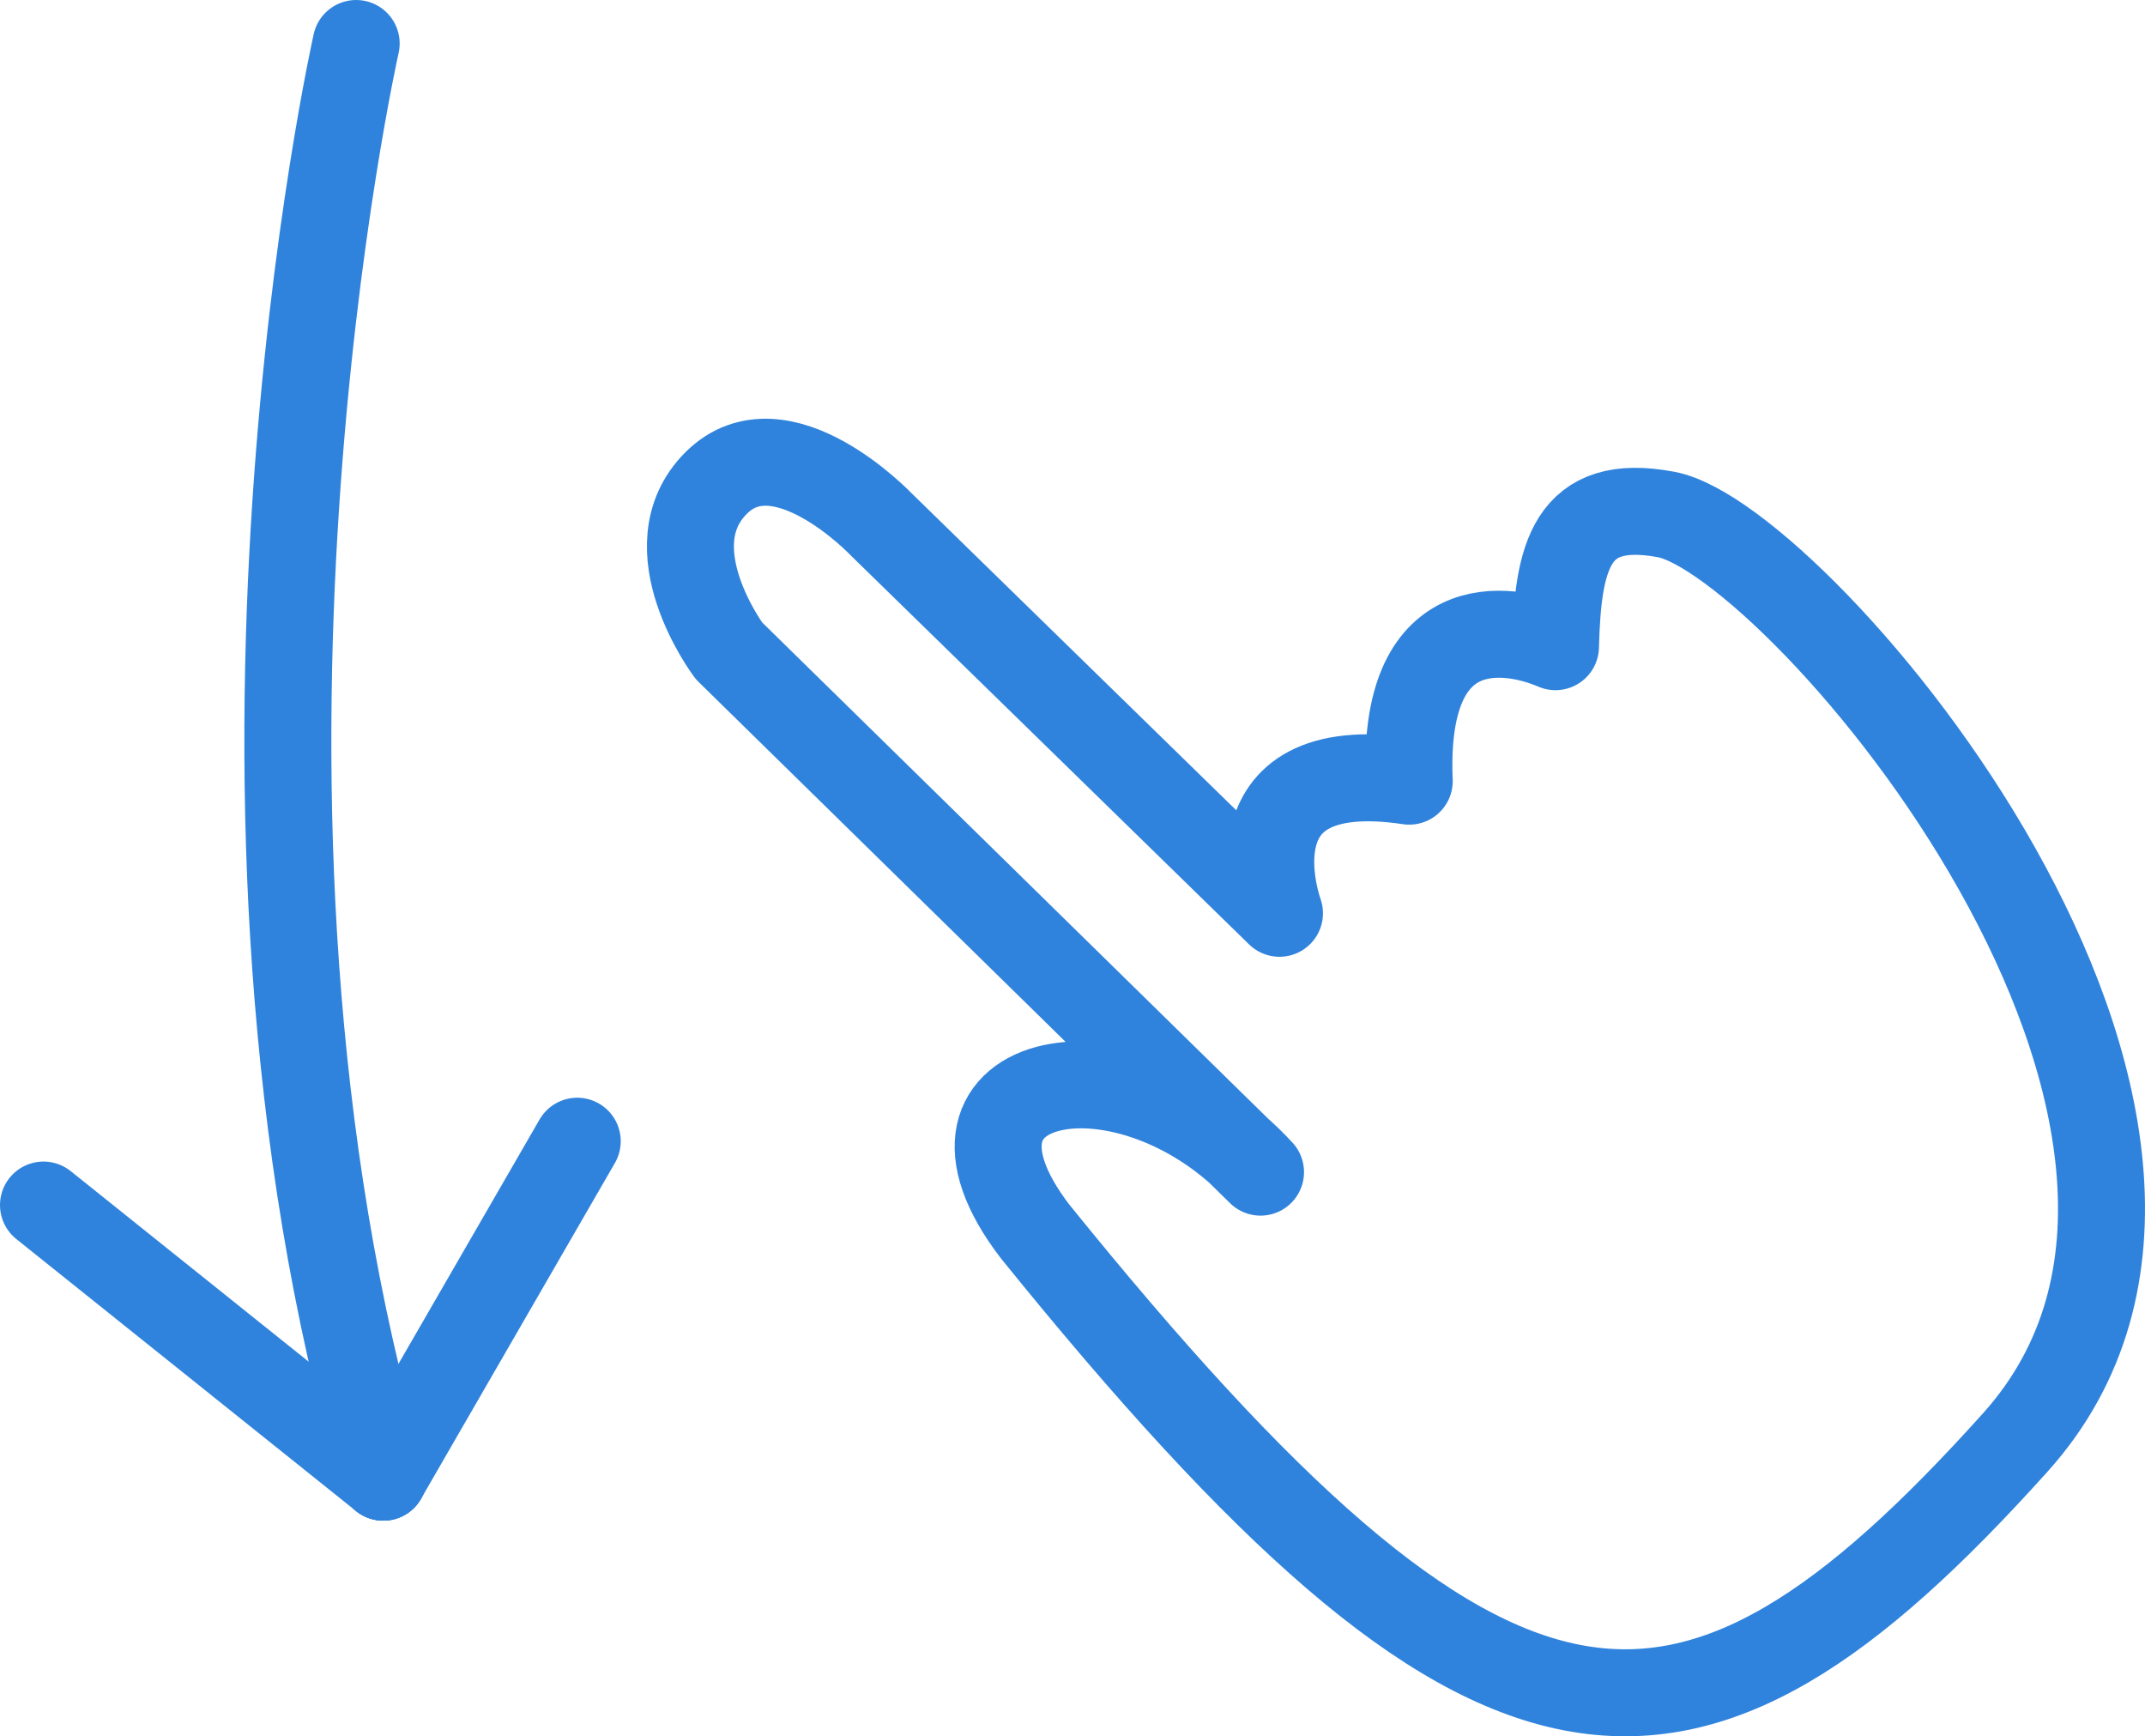
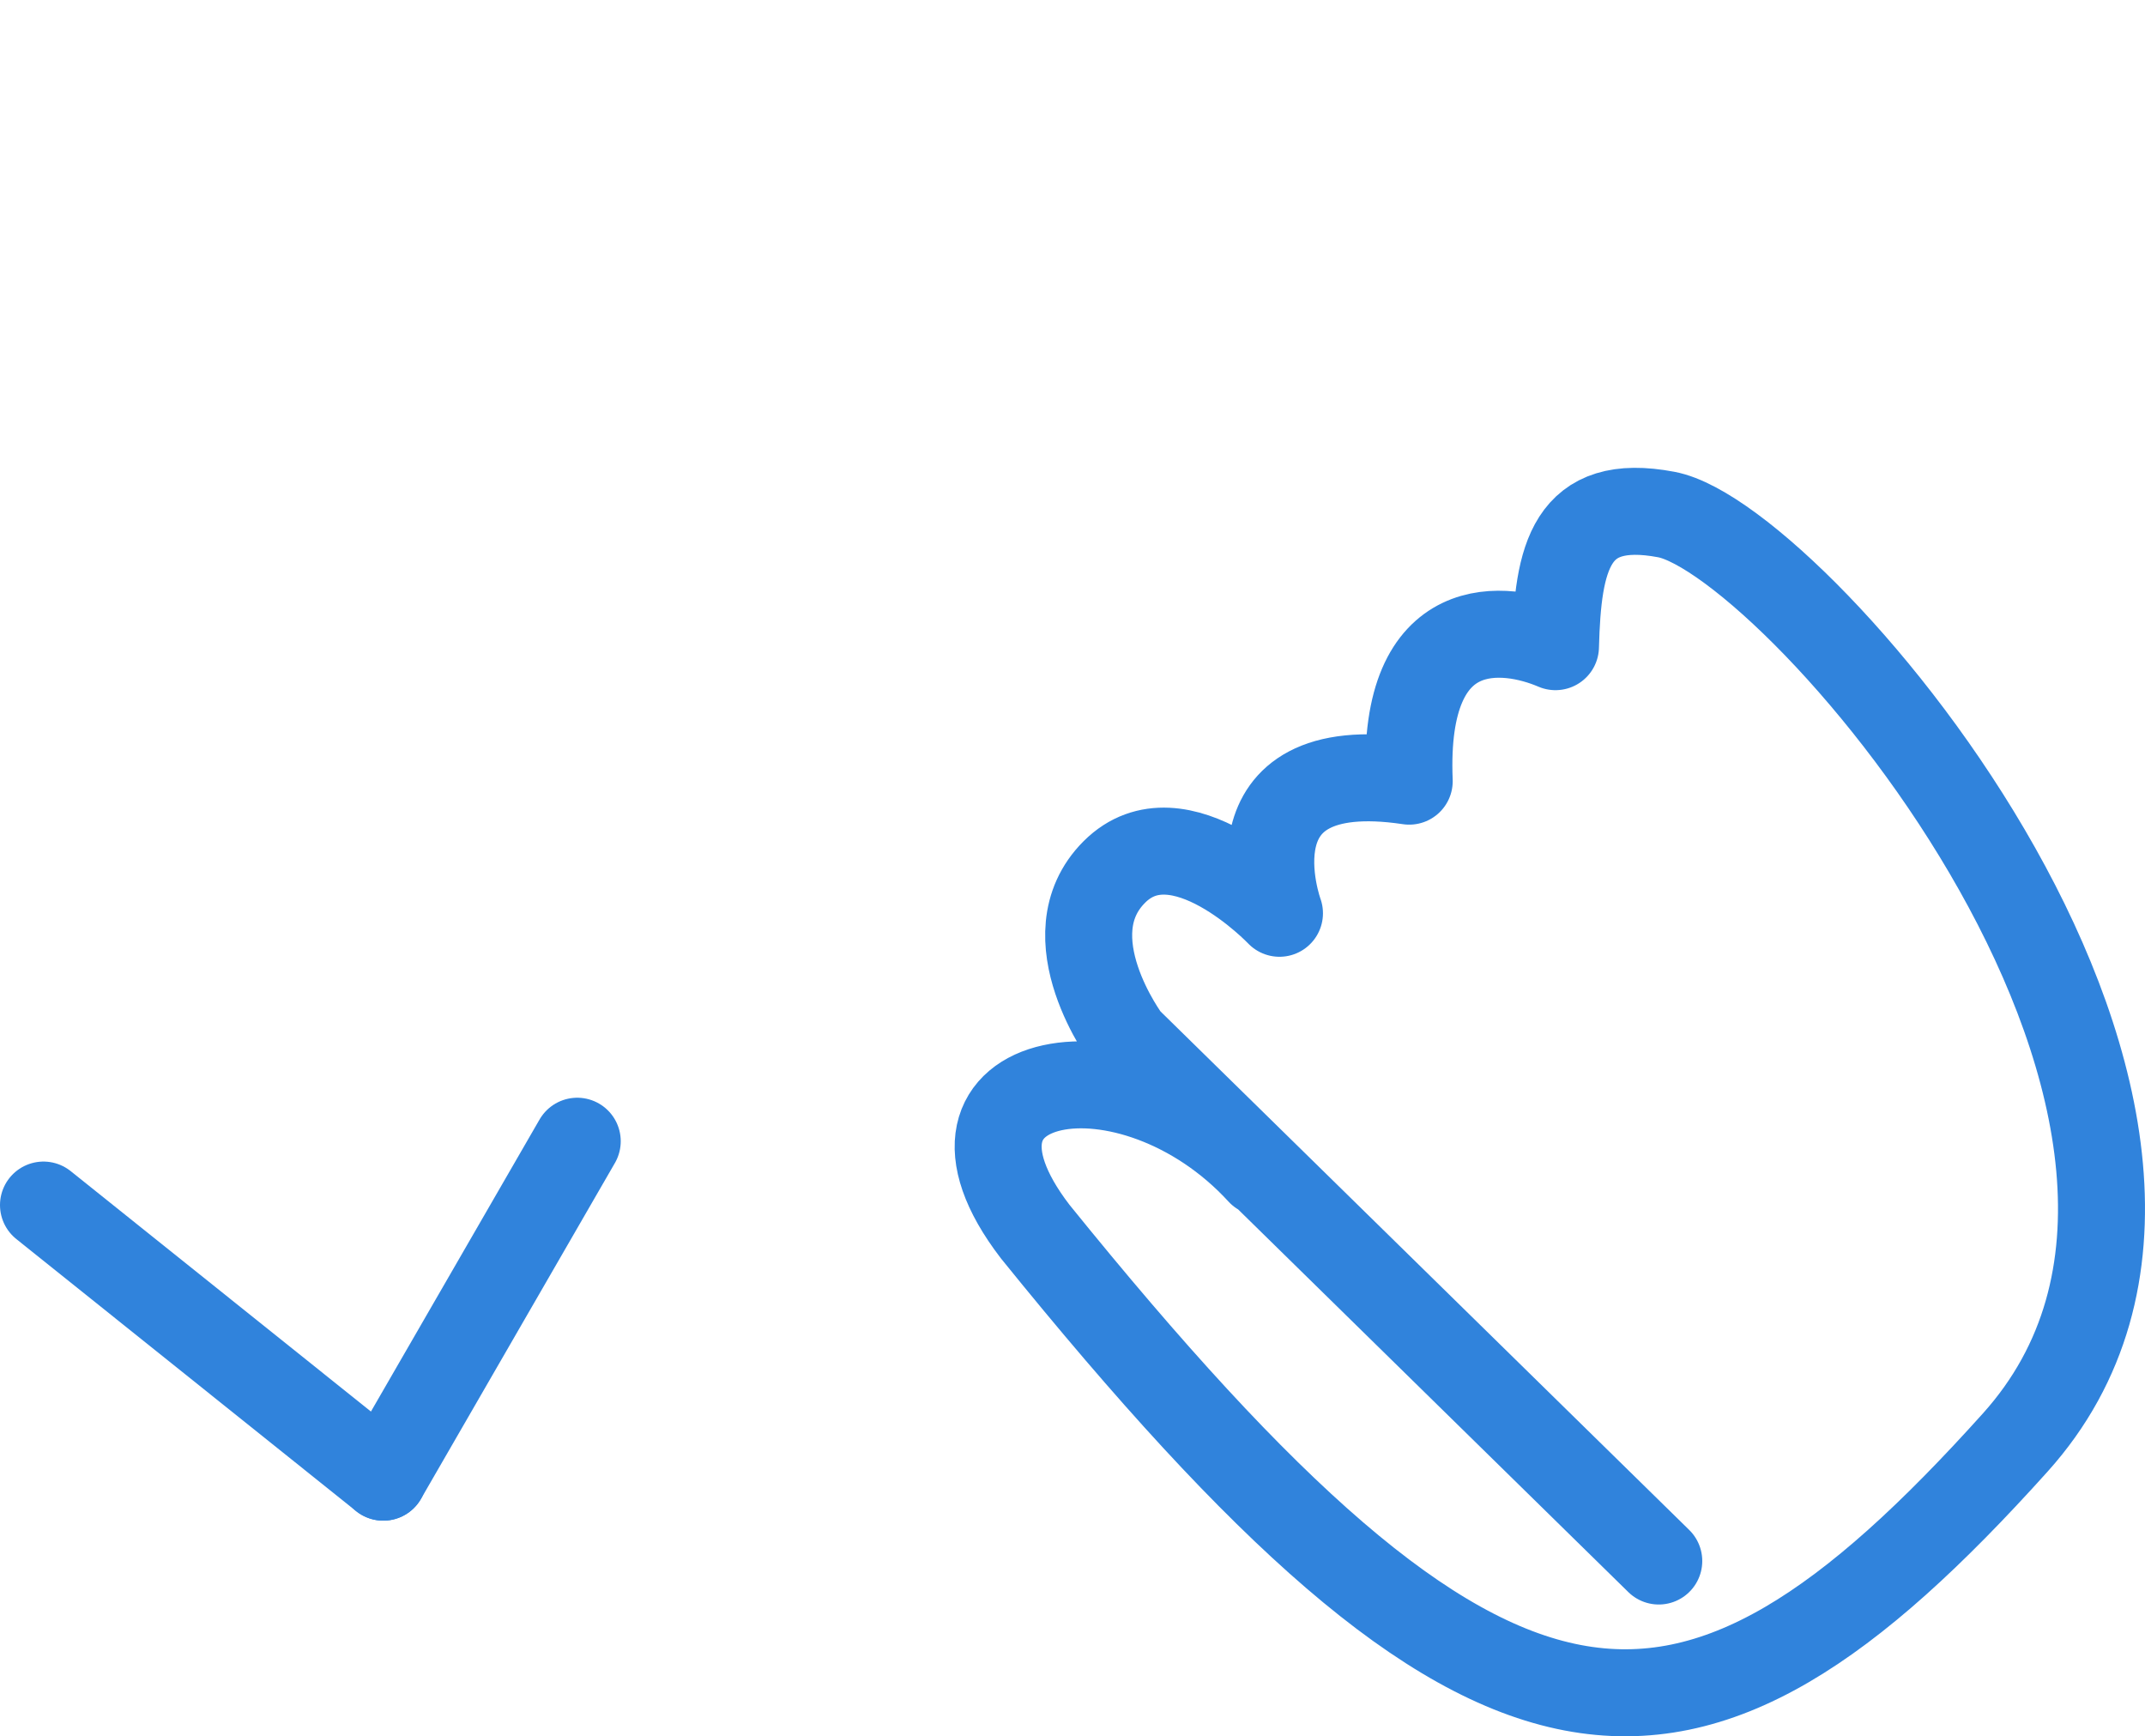
<svg xmlns="http://www.w3.org/2000/svg" id="Layer_2" data-name="Layer 2" viewBox="0 0 394.52 319.3">
  <defs>
    <style>
      .cls-1 {
        fill: none;
        stroke: #3083dc;
        stroke-linecap: round;
        stroke-linejoin: round;
        stroke-width: 16px;
      }
    </style>
  </defs>
  <g id="Layer_59" data-name="Layer 59">
    <g>
      <path class="cls-1" d="M70.496,271.644l35.673-61.775" />
      <path class="cls-1" d="M70.496,271.644l-62.496-50.035" />
-       <path class="cls-1" d="M65.508,8s-31.352,138.948,4.988,263.644" />
-       <path class="cls-1" d="M231.841,215.551c-23.864-26.033-64.429-18.994-41.434,10.944,84.173,104.132,119.275,106.603,180.259,38.766,52.422-58.312-39.911-166.034-64.183-170.638-17.607-3.34-19.959,7.81-20.392,24.297-9.112-3.905-28.202-6.508-26.901,24.731-34.711-5.207-23.864,24.297-23.864,24.297l-73.248-71.517s-18.508-19.458-30.373-7.593,2.373,30.847,2.373,30.847l97.762,95.864" />
+       <path class="cls-1" d="M231.841,215.551c-23.864-26.033-64.429-18.994-41.434,10.944,84.173,104.132,119.275,106.603,180.259,38.766,52.422-58.312-39.911-166.034-64.183-170.638-17.607-3.34-19.959,7.81-20.392,24.297-9.112-3.905-28.202-6.508-26.901,24.731-34.711-5.207-23.864,24.297-23.864,24.297s-18.508-19.458-30.373-7.593,2.373,30.847,2.373,30.847l97.762,95.864" />
    </g>
  </g>
</svg>